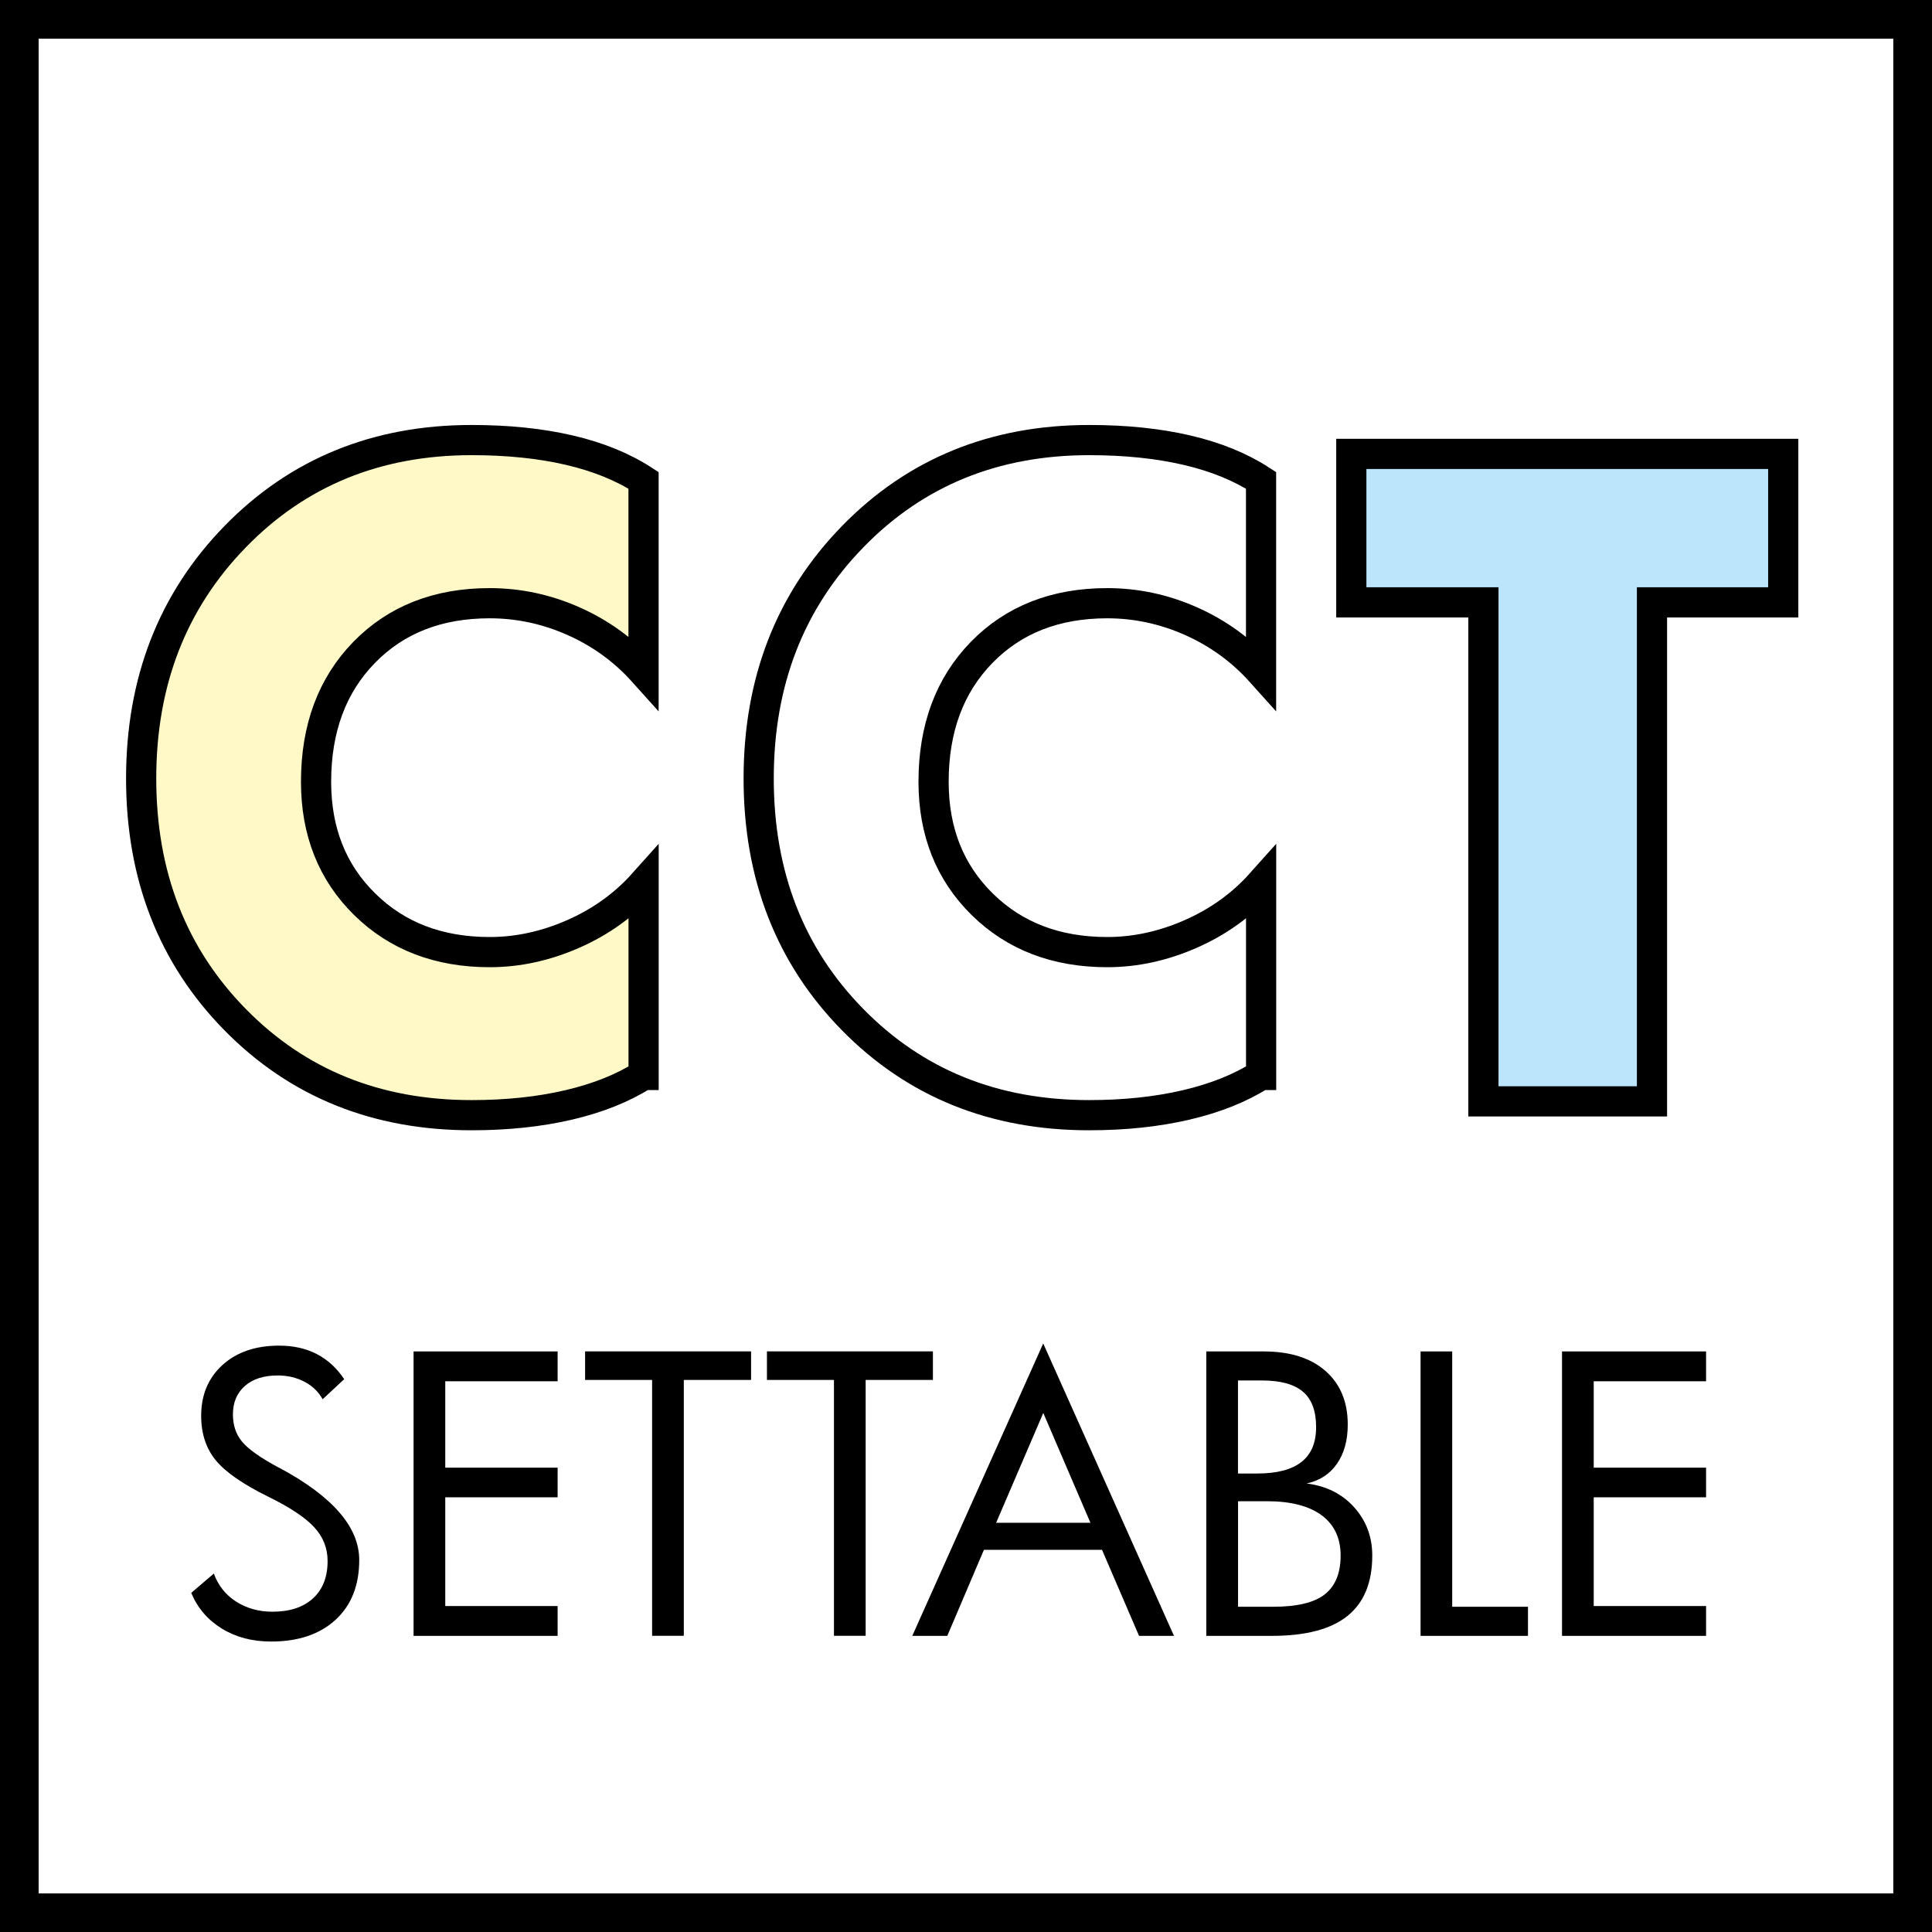
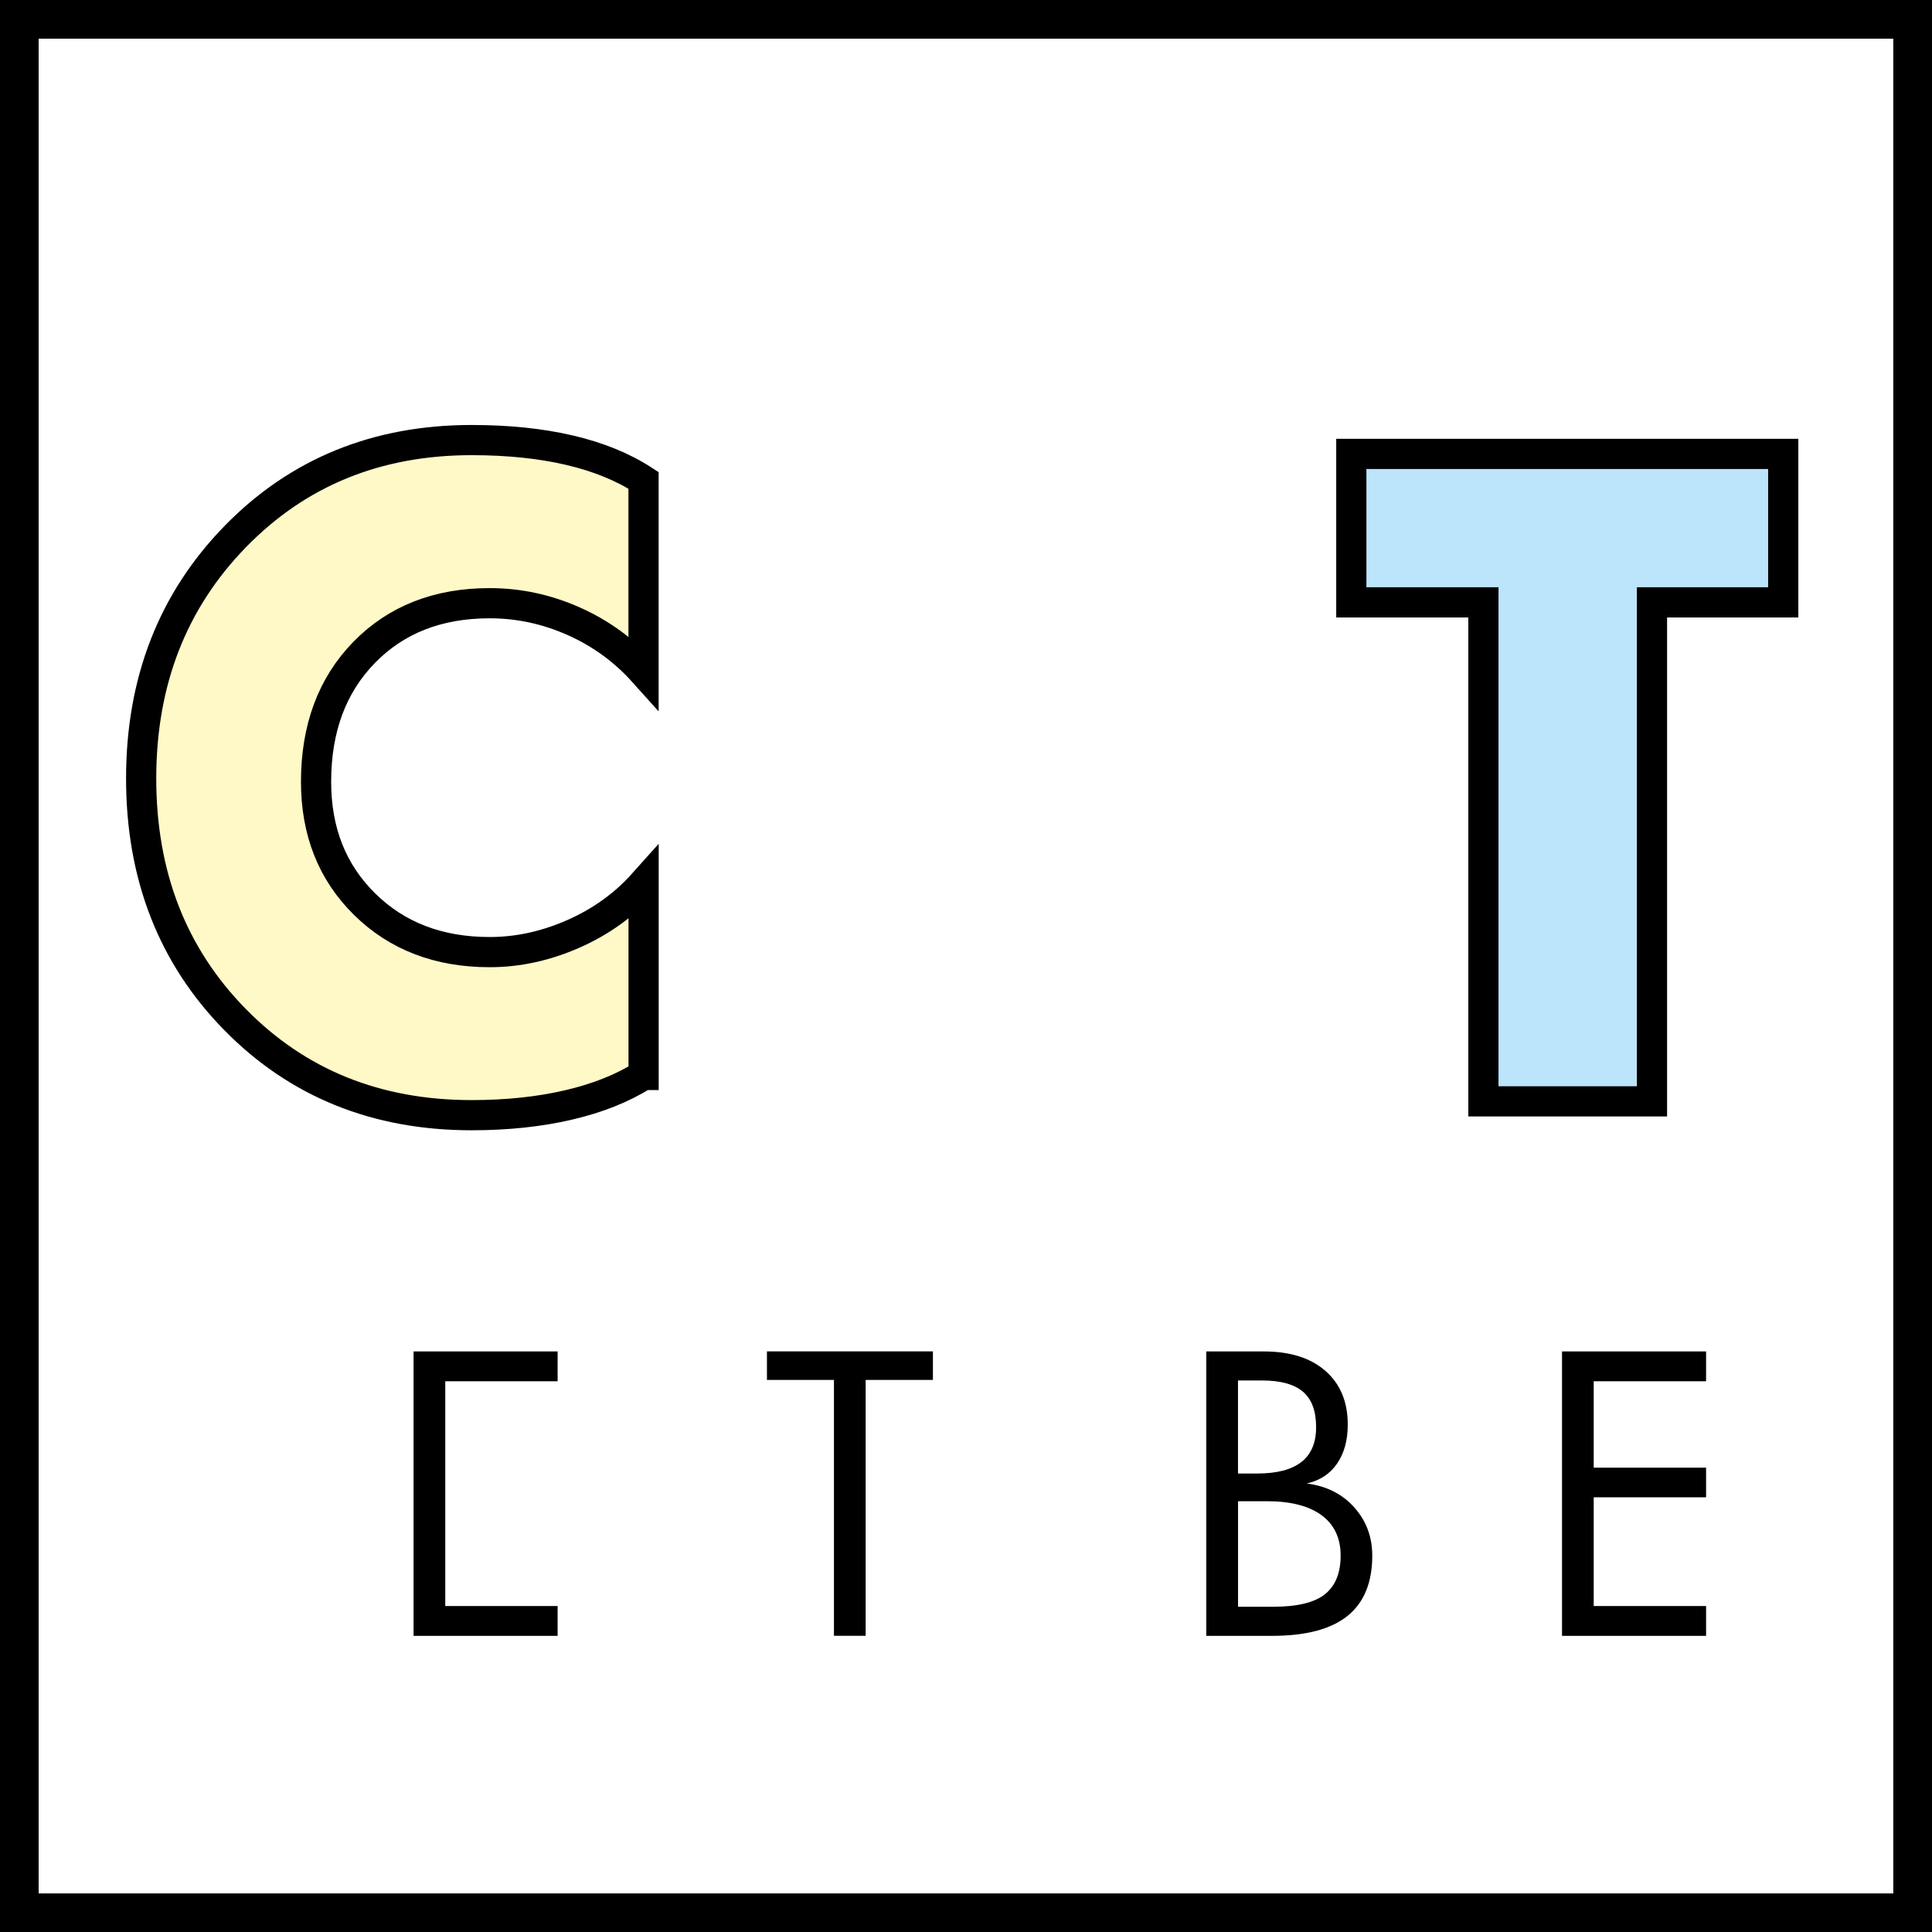
<svg xmlns="http://www.w3.org/2000/svg" version="1.1" x="0px" y="0px" width="32px" height="32px" viewBox="0 0 32 32" enable-background="new 0 0 32 32" xml:space="preserve">
  <rect x="0" y="0" width="32" height="32" fill="#808080" stroke="none" />
  <defs>
</defs>
  <rect x="0.32" y="0.32" fill="#FFFFFF" width="31.36" height="31.36" />
  <path d="M31.359,0.641v30.72H0.64V0.641H31.359 M32,0H0v32h32V0L32,0z" />
  <path fill="#FFF9C7" stroke="#000000" stroke-width="0.5" stroke-miterlimit="10" d="M10.659,17.805  c-0.343,0.218-0.756,0.383-1.24,0.496s-1.02,0.17-1.608,0.17c-1.574,0-2.88-0.527-3.917-1.583c-1.037-1.056-1.556-2.387-1.556-3.994  c0-1.606,0.52-2.942,1.56-4.008c1.039-1.065,2.344-1.597,3.914-1.597c0.602,0,1.142,0.056,1.618,0.167  c0.477,0.111,0.887,0.278,1.229,0.5v3.174c-0.324-0.361-0.709-0.641-1.156-0.84S8.592,9.991,8.11,9.991  c-0.857,0-1.55,0.272-2.08,0.816c-0.53,0.544-0.795,1.258-0.795,2.143c0,0.824,0.269,1.5,0.806,2.028  c0.537,0.528,1.227,0.792,2.07,0.792c0.468,0,0.929-0.101,1.386-0.302c0.456-0.201,0.844-0.48,1.163-0.837V17.805z" />
-   <path fill="#FFFFFF" stroke="#000000" stroke-width="0.5" stroke-miterlimit="10" d="M20.886,17.805  c-0.343,0.218-0.756,0.383-1.239,0.496c-0.484,0.113-1.021,0.17-1.608,0.17c-1.574,0-2.88-0.527-3.917-1.583  c-1.037-1.056-1.556-2.387-1.556-3.994c0-1.606,0.52-2.942,1.56-4.008c1.039-1.065,2.344-1.597,3.914-1.597  c0.602,0,1.142,0.056,1.618,0.167c0.478,0.111,0.887,0.278,1.229,0.5v3.174c-0.324-0.361-0.71-0.641-1.156-0.84  c-0.447-0.199-0.911-0.299-1.393-0.299c-0.856,0-1.55,0.272-2.08,0.816c-0.53,0.544-0.795,1.258-0.795,2.143  c0,0.824,0.269,1.5,0.806,2.028c0.537,0.528,1.227,0.792,2.07,0.792c0.468,0,0.93-0.101,1.386-0.302  c0.456-0.201,0.844-0.48,1.163-0.837V17.805z" />
  <path fill="#BCE4FA" stroke="#000000" stroke-width="0.5" stroke-miterlimit="10" d="M29.536,9.977h-2.174v8.265H24.57V9.977h-2.188  V7.518h7.154V9.977z" />
-   <path d="M5.95,25.838c0,0.419-0.13,0.749-0.391,0.99c-0.261,0.24-0.617,0.361-1.068,0.361c-0.312,0-0.583-0.071-0.816-0.214  s-0.402-0.34-0.508-0.592l0.375-0.32c0.071,0.197,0.194,0.352,0.368,0.464c0.174,0.111,0.375,0.168,0.603,0.168  c0.285,0,0.508-0.073,0.67-0.22s0.243-0.354,0.243-0.62c0-0.215-0.075-0.402-0.225-0.563c-0.149-0.16-0.4-0.326-0.752-0.499  c-0.417-0.205-0.708-0.405-0.871-0.601s-0.246-0.443-0.246-0.742c0-0.348,0.118-0.628,0.354-0.842  c0.236-0.214,0.548-0.32,0.937-0.32c0.236,0,0.443,0.046,0.623,0.139s0.331,0.231,0.455,0.416l-0.357,0.333  c-0.069-0.124-0.169-0.221-0.301-0.29c-0.131-0.069-0.279-0.104-0.444-0.104c-0.23,0-0.411,0.058-0.543,0.174  s-0.198,0.272-0.198,0.47c0,0.18,0.05,0.33,0.151,0.452s0.299,0.264,0.597,0.424l0.027,0.013C5.511,24.787,5.95,25.295,5.95,25.838z  " />
-   <path d="M9.236,27.095H6.85v-4.711h2.386v0.494H7.375v1.431h1.861V24.8H7.375v1.801h1.861V27.095z" />
-   <path d="M12.44,22.856h-1.114v4.238h-0.525v-4.238h-1.11v-0.473h2.749V22.856z" />
+   <path d="M9.236,27.095H6.85v-4.711h2.386v0.494H7.375v1.431V24.8H7.375v1.801h1.861V27.095z" />
  <path d="M15.452,22.856h-1.114v4.238h-0.525v-4.238h-1.11v-0.473h2.749V22.856z" />
-   <path d="M19.445,27.095h-0.579l-0.613-1.425h-1.956l-0.607,1.425h-0.58l2.169-4.843L19.445,27.095z M18.061,25.222l-0.781-1.819  l-0.781,1.819H18.061z" />
  <path d="M22.729,25.765c0,0.447-0.137,0.781-0.412,1.001c-0.274,0.22-0.691,0.329-1.251,0.329H19.98v-4.711h0.949  c0.438,0,0.778,0.107,1.025,0.323c0.246,0.216,0.369,0.512,0.369,0.888c0,0.263-0.06,0.479-0.179,0.65s-0.286,0.279-0.502,0.326  c0.325,0.041,0.588,0.172,0.787,0.394S22.729,25.453,22.729,25.765z M21.799,23.638c0-0.267-0.072-0.462-0.217-0.586  s-0.37-0.187-0.677-0.187h-0.4v1.541h0.317c0.326,0,0.57-0.063,0.732-0.19C21.718,24.089,21.799,23.896,21.799,23.638z   M22.205,25.765c0-0.289-0.105-0.512-0.314-0.667c-0.21-0.155-0.512-0.233-0.906-0.233h-0.479v1.748h0.58  c0.396,0,0.683-0.068,0.857-0.206C22.117,26.27,22.205,26.056,22.205,25.765z" />
-   <path d="M25.308,27.095h-1.779v-4.711h0.524v4.229h1.255V27.095z" />
  <path d="M28.258,27.095h-2.386v-4.711h2.386v0.494h-1.861v1.431h1.861V24.8h-1.861v1.801h1.861V27.095z" />
</svg>